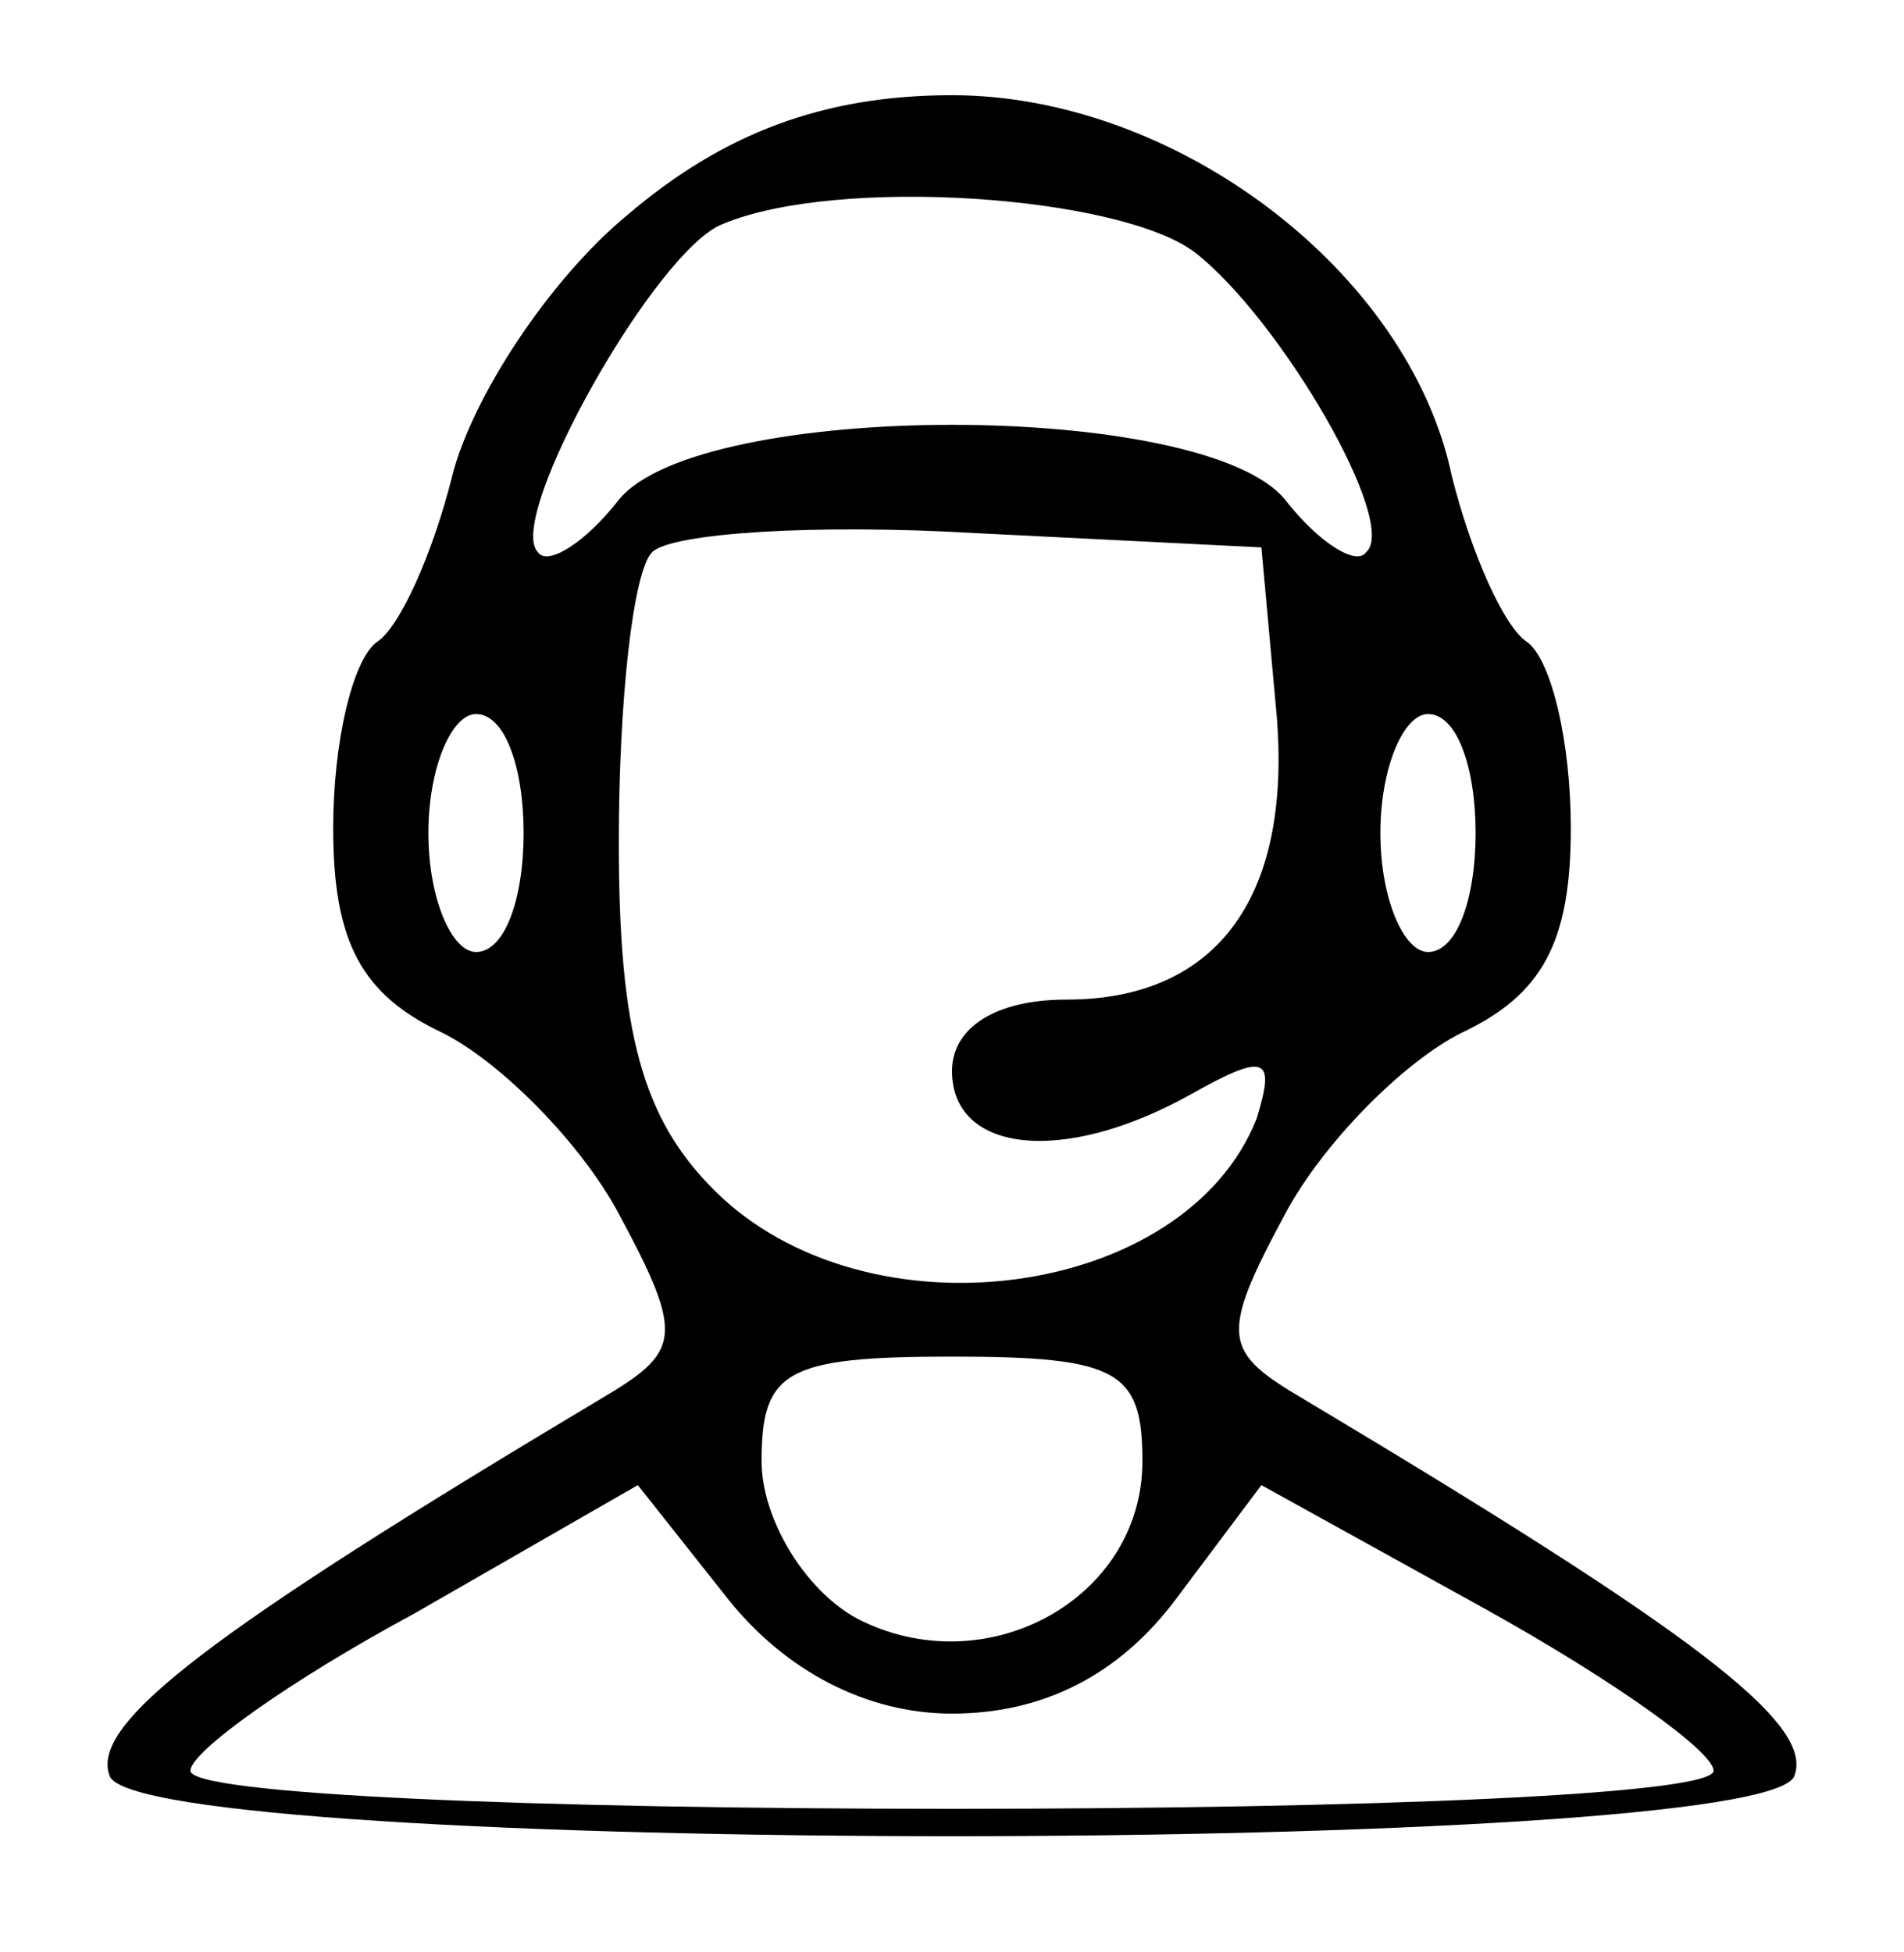
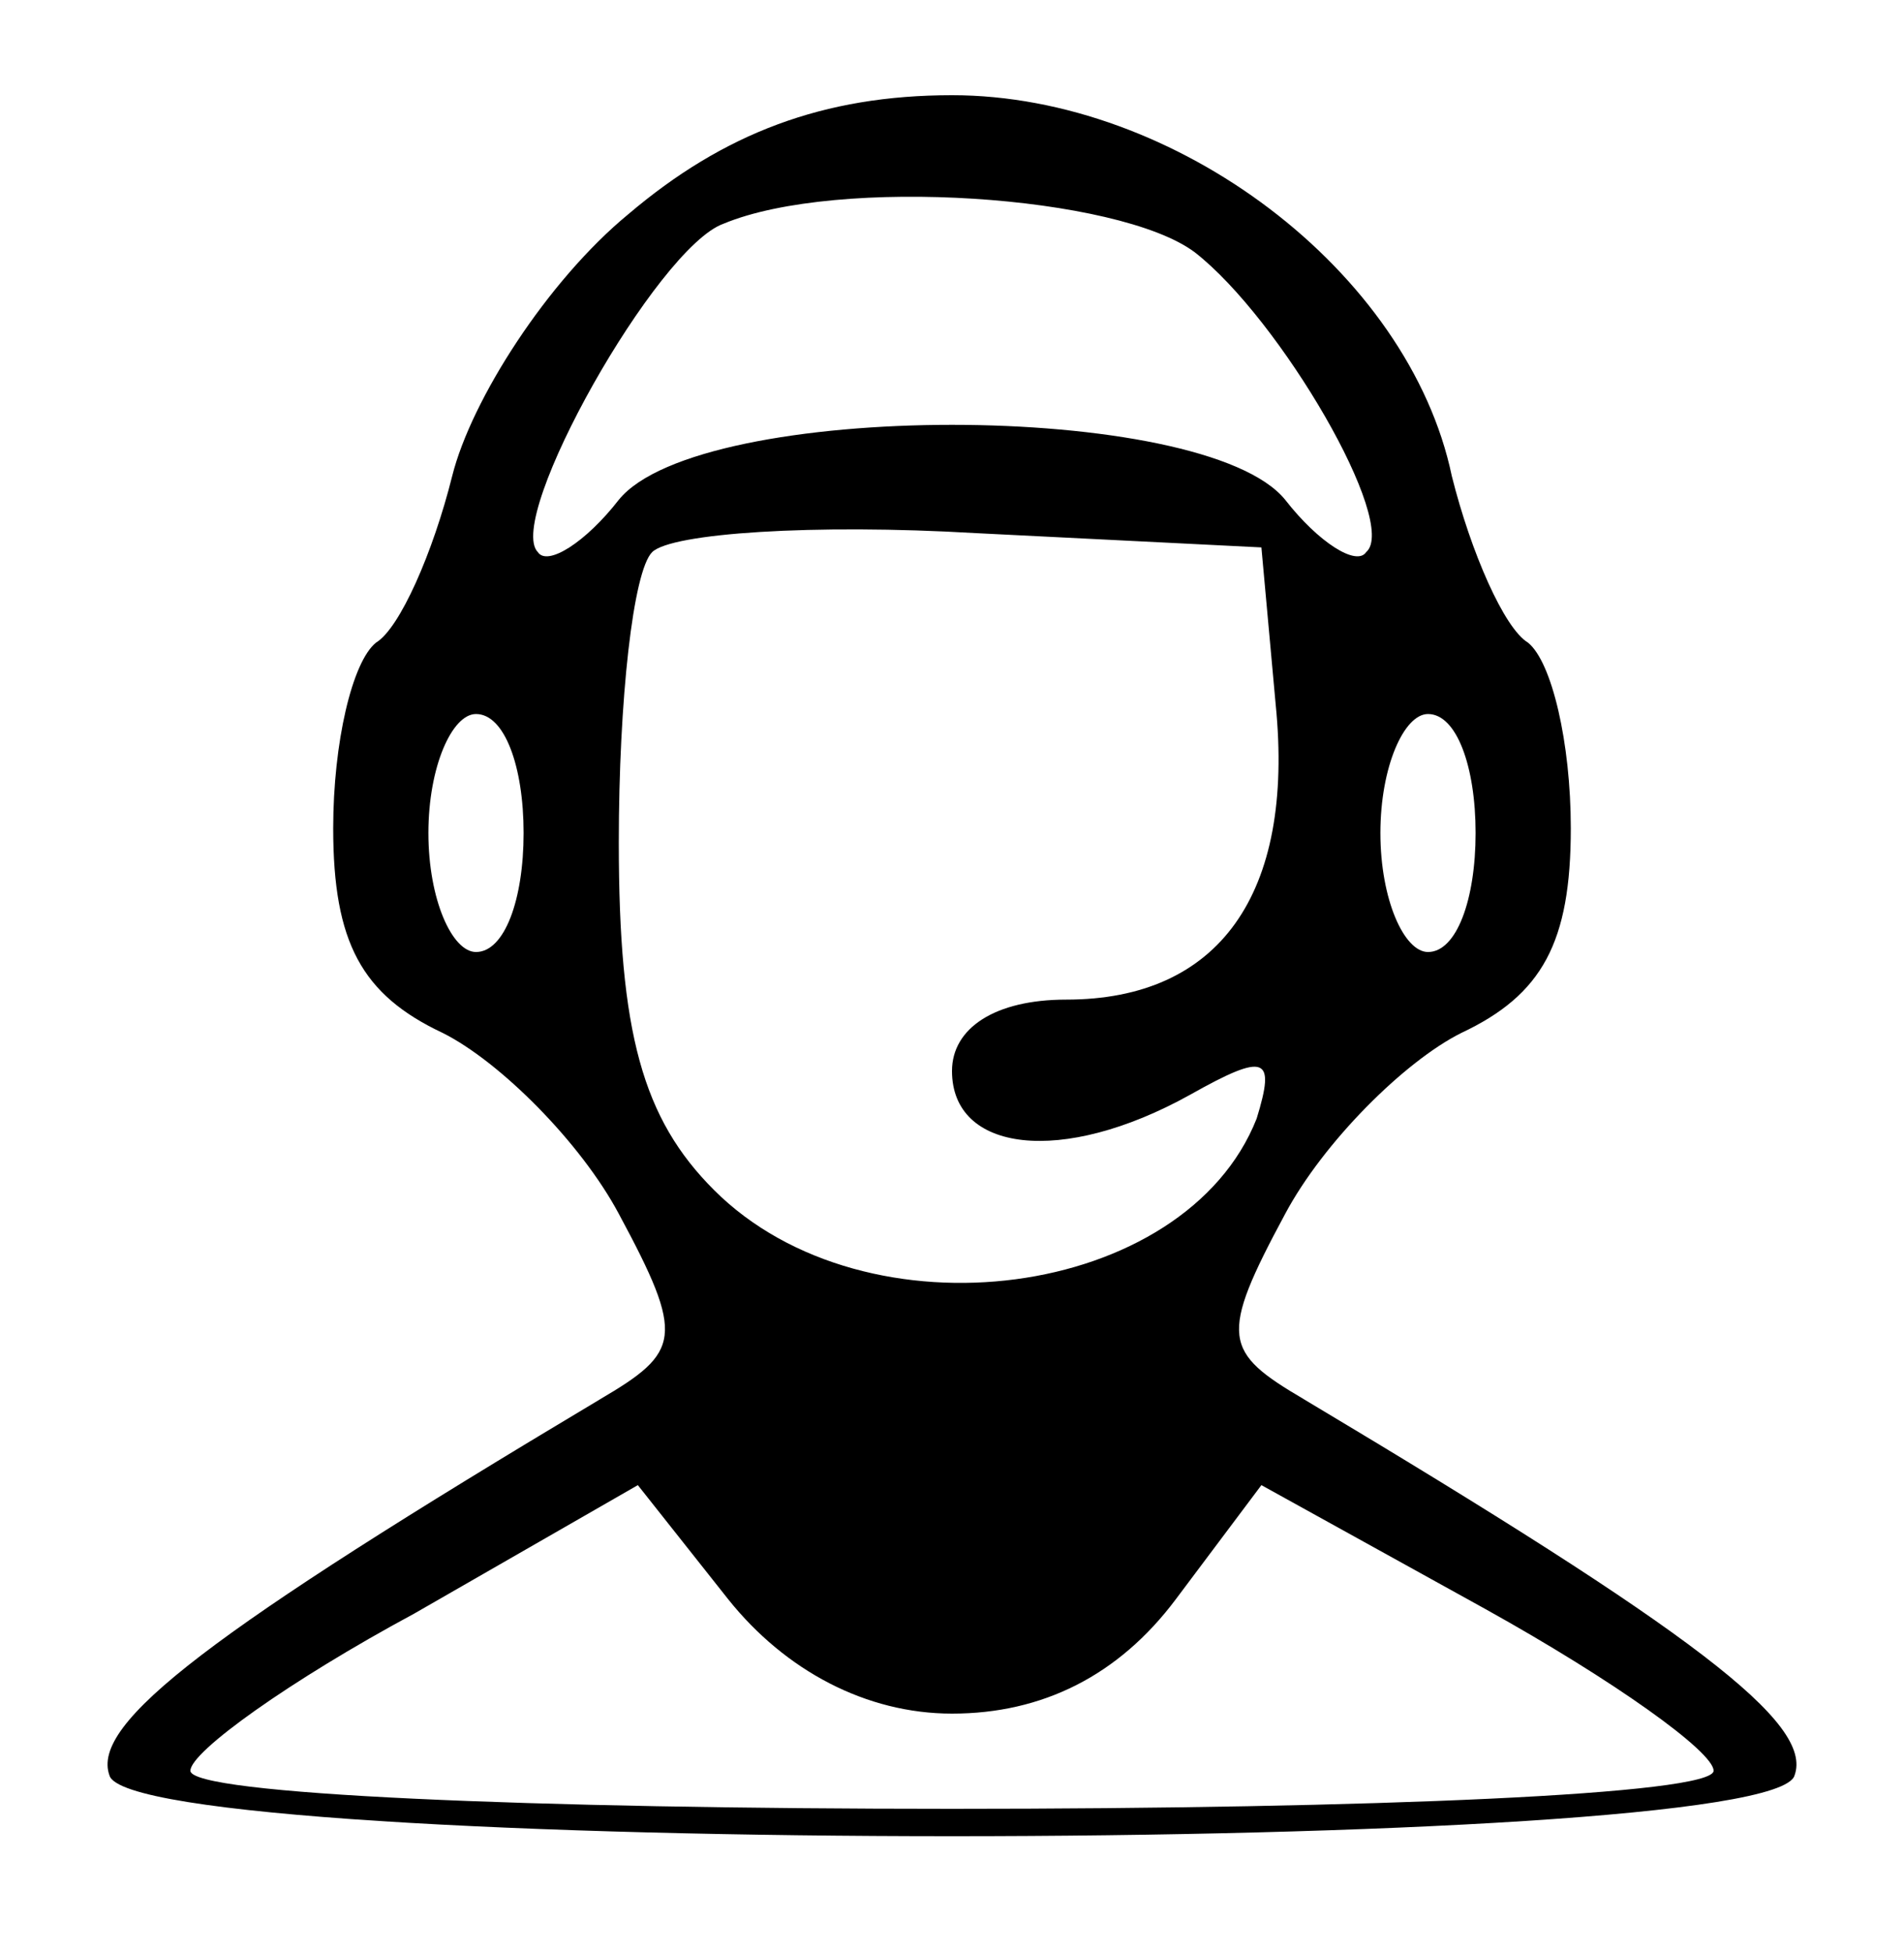
<svg xmlns="http://www.w3.org/2000/svg" version="1.0" width="40pt" height="41pt" viewBox="0 0 40 41" preserveAspectRatio="xMidYMid meet">
  <g transform="translate(0,41) scale(0.1,-0.1)" fill="#000000" stroke="none">
-     <path d="M132 365 c-17 -14 -33 -39 -37 -55 -4 -16 -11 -32 -16 -35 -5 -4 -9 -21 -9 -39 0 -24 6 -35 23 -43 12 -6 29 -23 37 -38 14 -26 13 -29 -4 -39 -82 -49 -107 -68 -103 -79 5 -17 349 -17 354 0 4 11 -21 30 -103 79 -17 10 -18 13 -4 39 8 15 25 32 37 38 17 8 23 19 23 43 0 18 -4 35 -9 39 -5 3 -12 19 -16 35 -9 43 -58 80 -105 80 -27 0 -48 -8 -68 -25z m119 -8 c18 -14 43 -57 36 -63 -2 -3 -10 2 -17 11 -17 21 -123 21 -140 0 -7 -9 -15 -14 -17 -11 -7 7 25 64 39 69 24 10 83 6 99 -6z m17 -95 c4 -40 -12 -62 -44 -62 -15 0 -24 -6 -24 -15 0 -17 23 -20 50 -5 16 9 18 8 14 -5 -15 -38 -82 -47 -114 -15 -15 15 -20 33 -20 73 0 30 3 57 7 61 4 4 34 6 68 4 l60 -3 3 -33z m-158 -27 c0 -14 -4 -25 -10 -25 -5 0 -10 11 -10 25 0 14 5 25 10 25 6 0 10 -11 10 -25z m200 0 c0 -14 -4 -25 -10 -25 -5 0 -10 11 -10 25 0 14 5 25 10 25 6 0 10 -11 10 -25z m-70 -132 c0 -29 -33 -47 -60 -33 -11 6 -20 21 -20 33 0 19 5 22 40 22 35 0 40 -3 40 -22z m-40 -53 c19 0 35 8 47 24 l18 24 47 -26 c27 -15 48 -30 48 -34 0 -5 -72 -8 -160 -8 -88 0 -160 3 -160 8 0 4 21 19 47 33 l47 27 19 -24 c12 -15 29 -24 47 -24z" />
+     <path d="M132 365 c-17 -14 -33 -39 -37 -55 -4 -16 -11 -32 -16 -35 -5 -4 -9 -21 -9 -39 0 -24 6 -35 23 -43 12 -6 29 -23 37 -38 14 -26 13 -29 -4 -39 -82 -49 -107 -68 -103 -79 5 -17 349 -17 354 0 4 11 -21 30 -103 79 -17 10 -18 13 -4 39 8 15 25 32 37 38 17 8 23 19 23 43 0 18 -4 35 -9 39 -5 3 -12 19 -16 35 -9 43 -58 80 -105 80 -27 0 -48 -8 -68 -25z m119 -8 c18 -14 43 -57 36 -63 -2 -3 -10 2 -17 11 -17 21 -123 21 -140 0 -7 -9 -15 -14 -17 -11 -7 7 25 64 39 69 24 10 83 6 99 -6z m17 -95 c4 -40 -12 -62 -44 -62 -15 0 -24 -6 -24 -15 0 -17 23 -20 50 -5 16 9 18 8 14 -5 -15 -38 -82 -47 -114 -15 -15 15 -20 33 -20 73 0 30 3 57 7 61 4 4 34 6 68 4 l60 -3 3 -33z m-158 -27 c0 -14 -4 -25 -10 -25 -5 0 -10 11 -10 25 0 14 5 25 10 25 6 0 10 -11 10 -25z m200 0 c0 -14 -4 -25 -10 -25 -5 0 -10 11 -10 25 0 14 5 25 10 25 6 0 10 -11 10 -25z m-70 -132 z m-40 -53 c19 0 35 8 47 24 l18 24 47 -26 c27 -15 48 -30 48 -34 0 -5 -72 -8 -160 -8 -88 0 -160 3 -160 8 0 4 21 19 47 33 l47 27 19 -24 c12 -15 29 -24 47 -24z" />
  </g>
</svg>